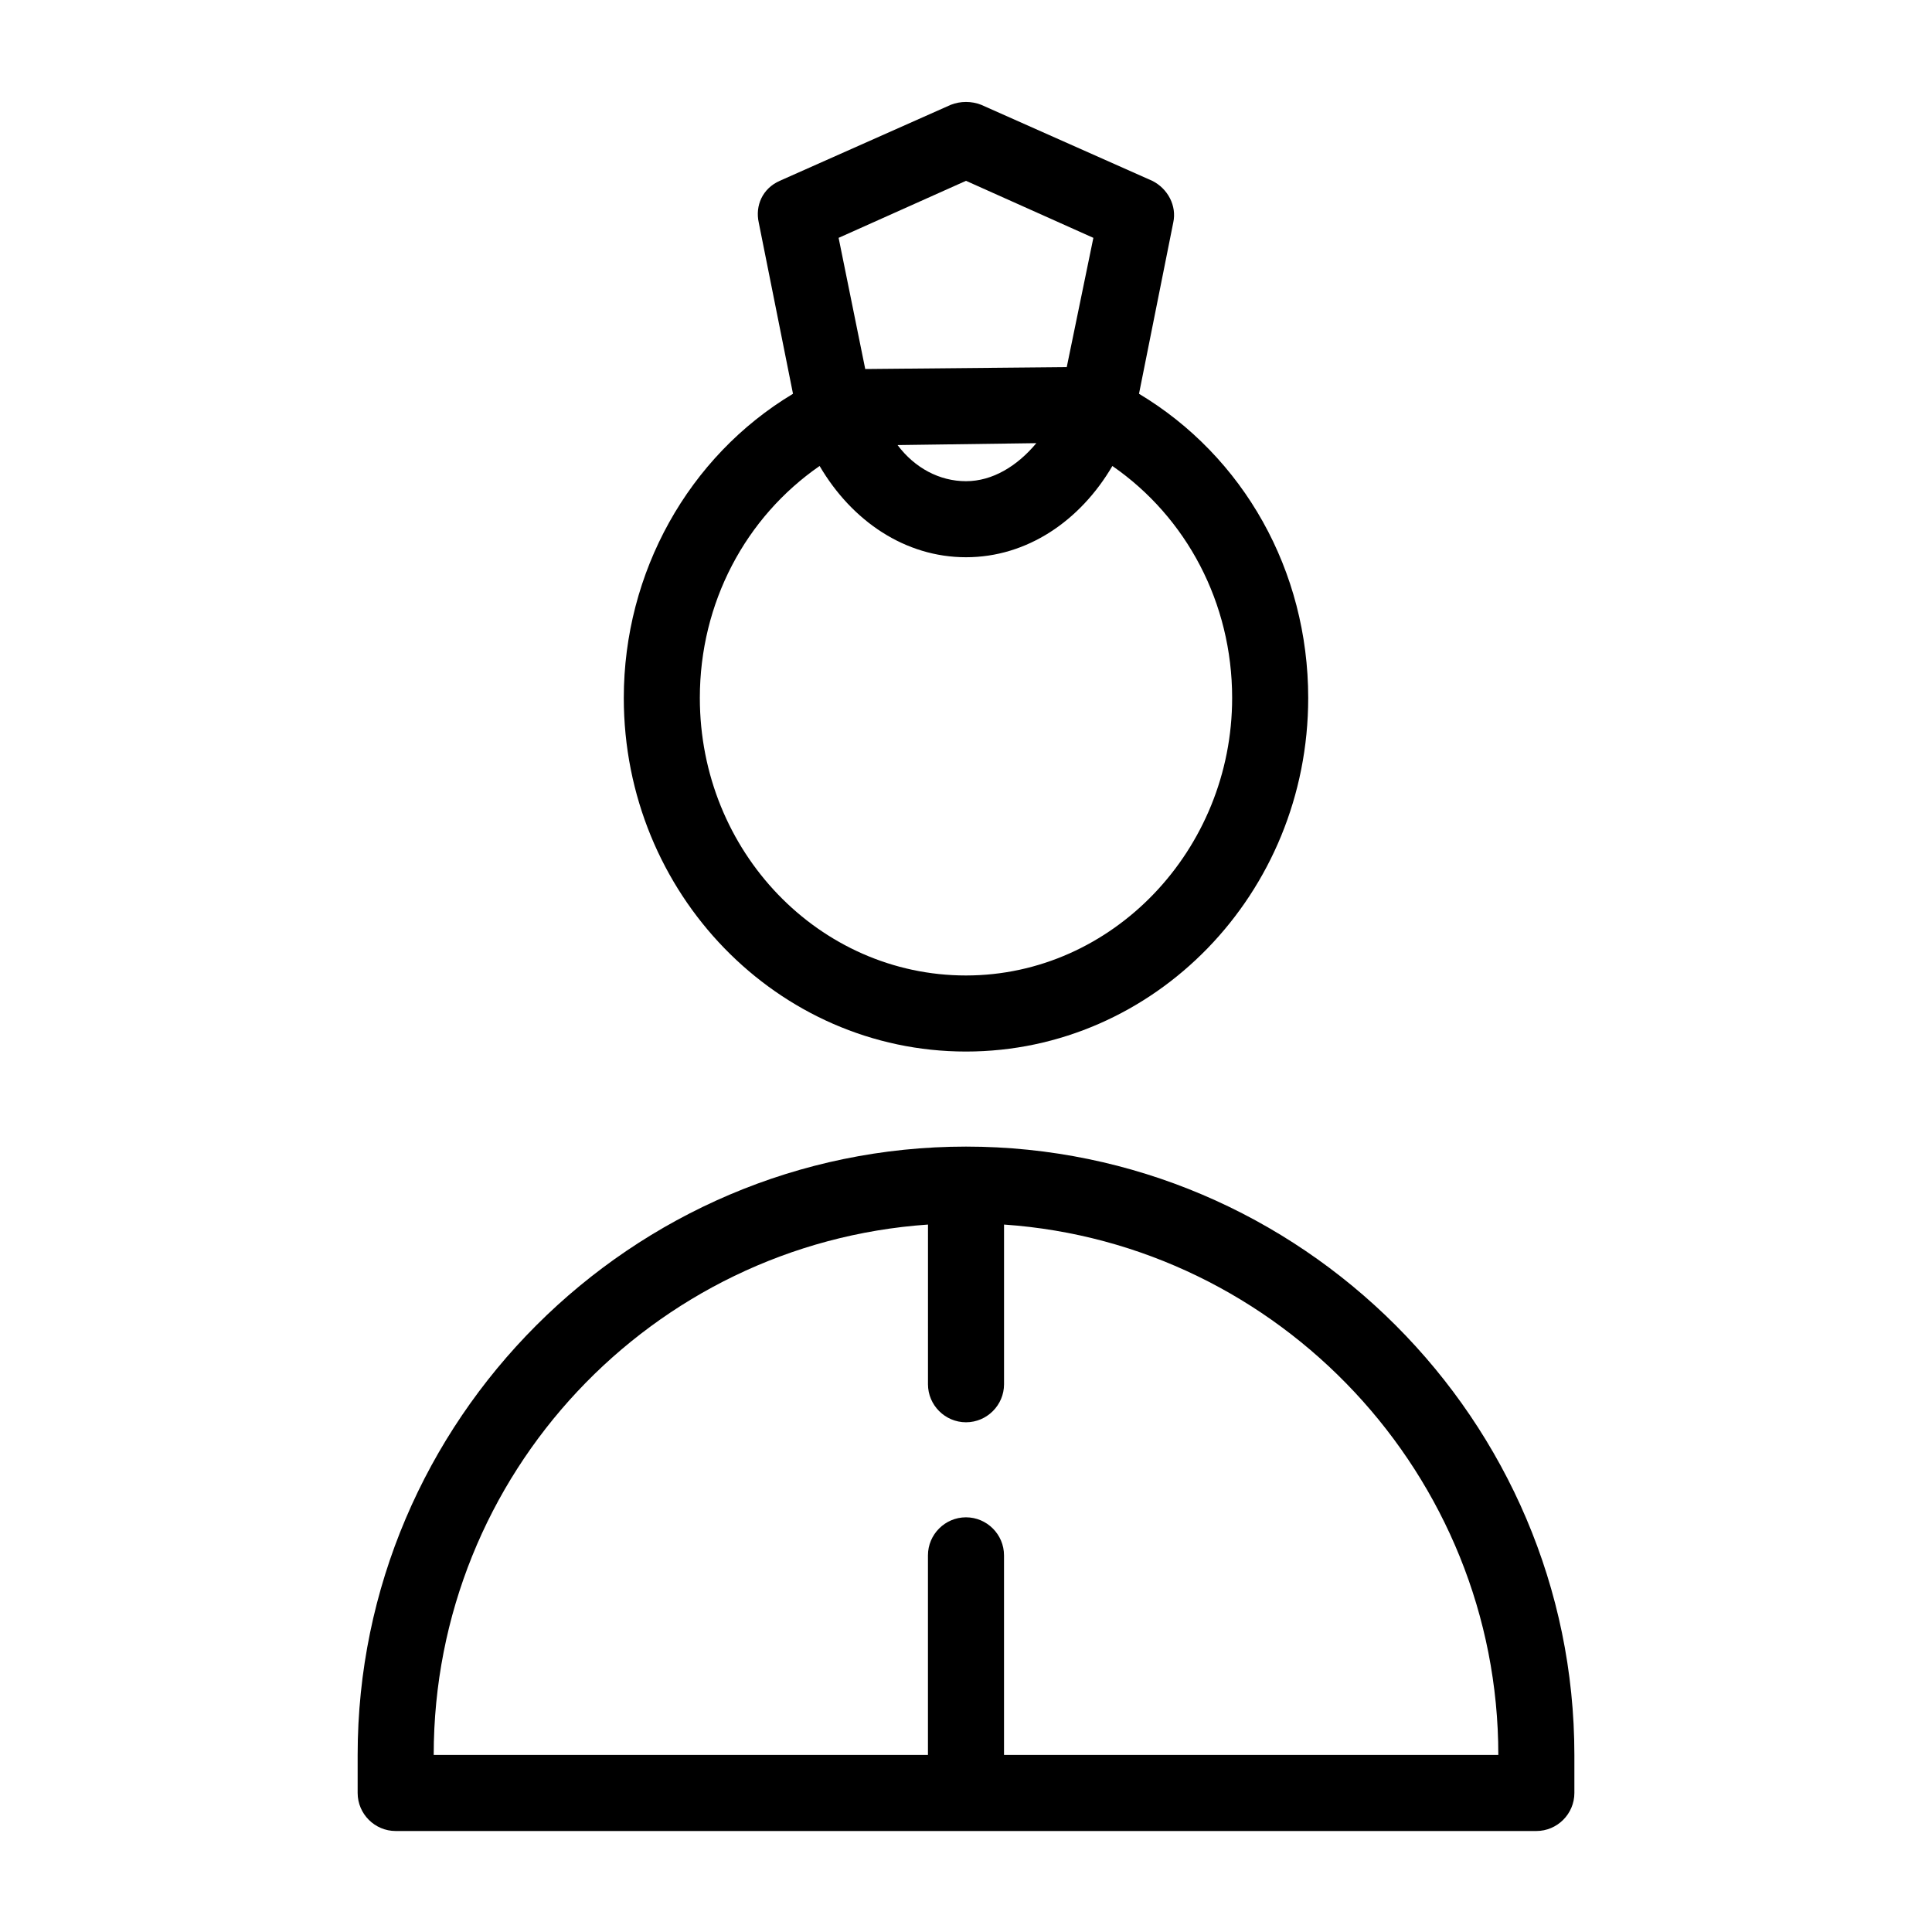
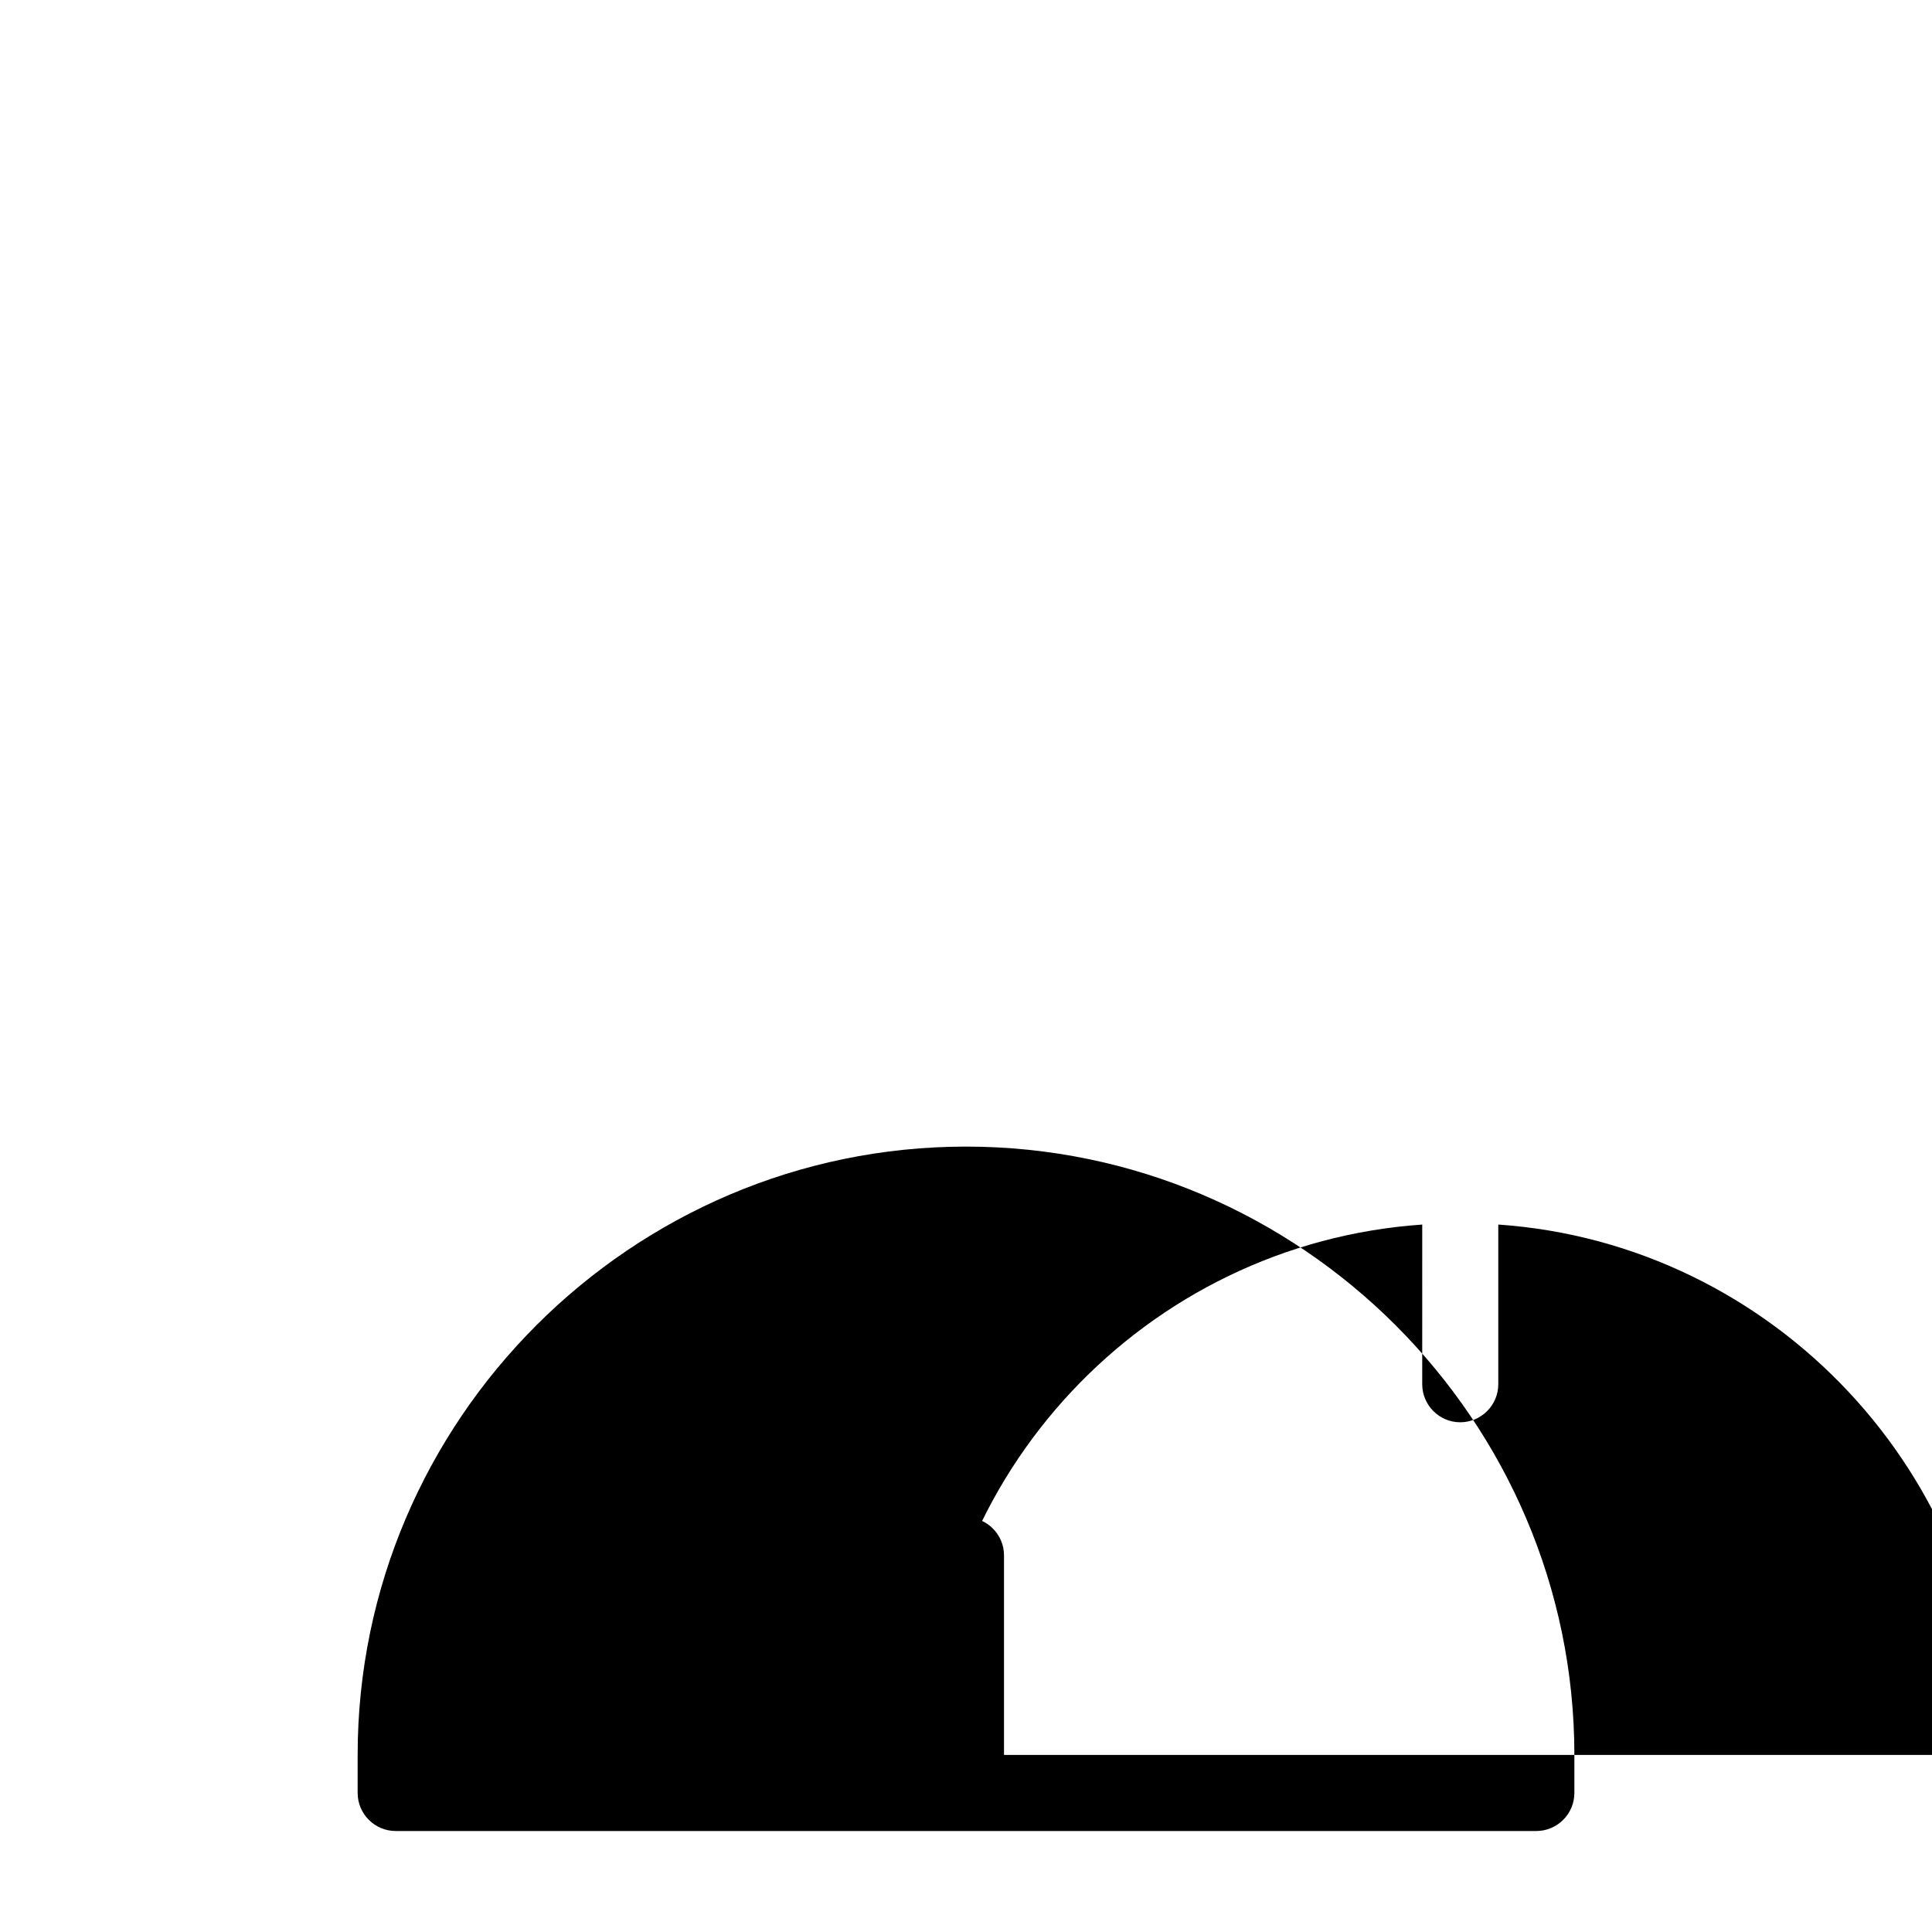
<svg xmlns="http://www.w3.org/2000/svg" fill="#000000" width="800px" height="800px" version="1.1" viewBox="144 144 512 512">
  <g>
-     <path d="m400 422.67c49.879 0 90.688-41.816 90.688-93.707 0-33.754-17.129-63.984-44.84-80.609l9.07-45.344c1.008-4.535-1.512-9.07-5.543-11.082l-45.344-20.152c-2.519-1.008-5.543-1.008-8.062 0l-45.344 20.152c-4.535 2.016-6.551 6.551-5.543 11.082l9.07 45.344c-27.711 16.625-44.84 47.359-44.84 80.609 0 51.891 40.809 93.707 90.688 93.707zm0-230.75 33.754 15.113-7.055 34.258-53.402 0.504-7.055-34.762zm18.641 69.523c-5.039 6.047-11.586 10.078-18.641 10.078s-13.602-3.527-18.137-9.574zm-57.434 6.047c8.566 14.609 22.672 24.184 38.793 24.184s30.23-9.574 38.793-24.184c19.648 13.602 31.738 36.273 31.738 61.465 0 40.305-31.738 73.555-70.535 73.555-38.789 0-70.531-32.746-70.531-73.555 0-25.191 12.09-47.863 31.742-61.465z" />
-     <path d="m400 447.86c-88.672 0-161.22 72.547-161.22 161.22v10.078c0 5.543 4.535 10.078 10.078 10.078h302.29c5.543 0 10.078-4.535 10.078-10.078v-10.078c-0.004-88.668-72.555-161.22-161.22-161.22zm10.074 161.22v-52.898c0-5.543-4.535-10.078-10.078-10.078-5.543 0-10.078 4.535-10.078 10.078v52.898h-130.98c0-74.562 57.938-135.52 130.99-140.56l-0.004 42.32c0 5.543 4.535 10.078 10.078 10.078s10.078-4.535 10.078-10.078v-42.32c73.051 5.039 130.99 66.504 130.99 140.56z" />
+     <path d="m400 447.86c-88.672 0-161.22 72.547-161.22 161.22v10.078c0 5.543 4.535 10.078 10.078 10.078h302.29c5.543 0 10.078-4.535 10.078-10.078v-10.078c-0.004-88.668-72.555-161.22-161.22-161.22zm10.074 161.22v-52.898c0-5.543-4.535-10.078-10.078-10.078-5.543 0-10.078 4.535-10.078 10.078v52.898c0-74.562 57.938-135.52 130.99-140.56l-0.004 42.32c0 5.543 4.535 10.078 10.078 10.078s10.078-4.535 10.078-10.078v-42.32c73.051 5.039 130.99 66.504 130.99 140.56z" />
  </g>
</svg>